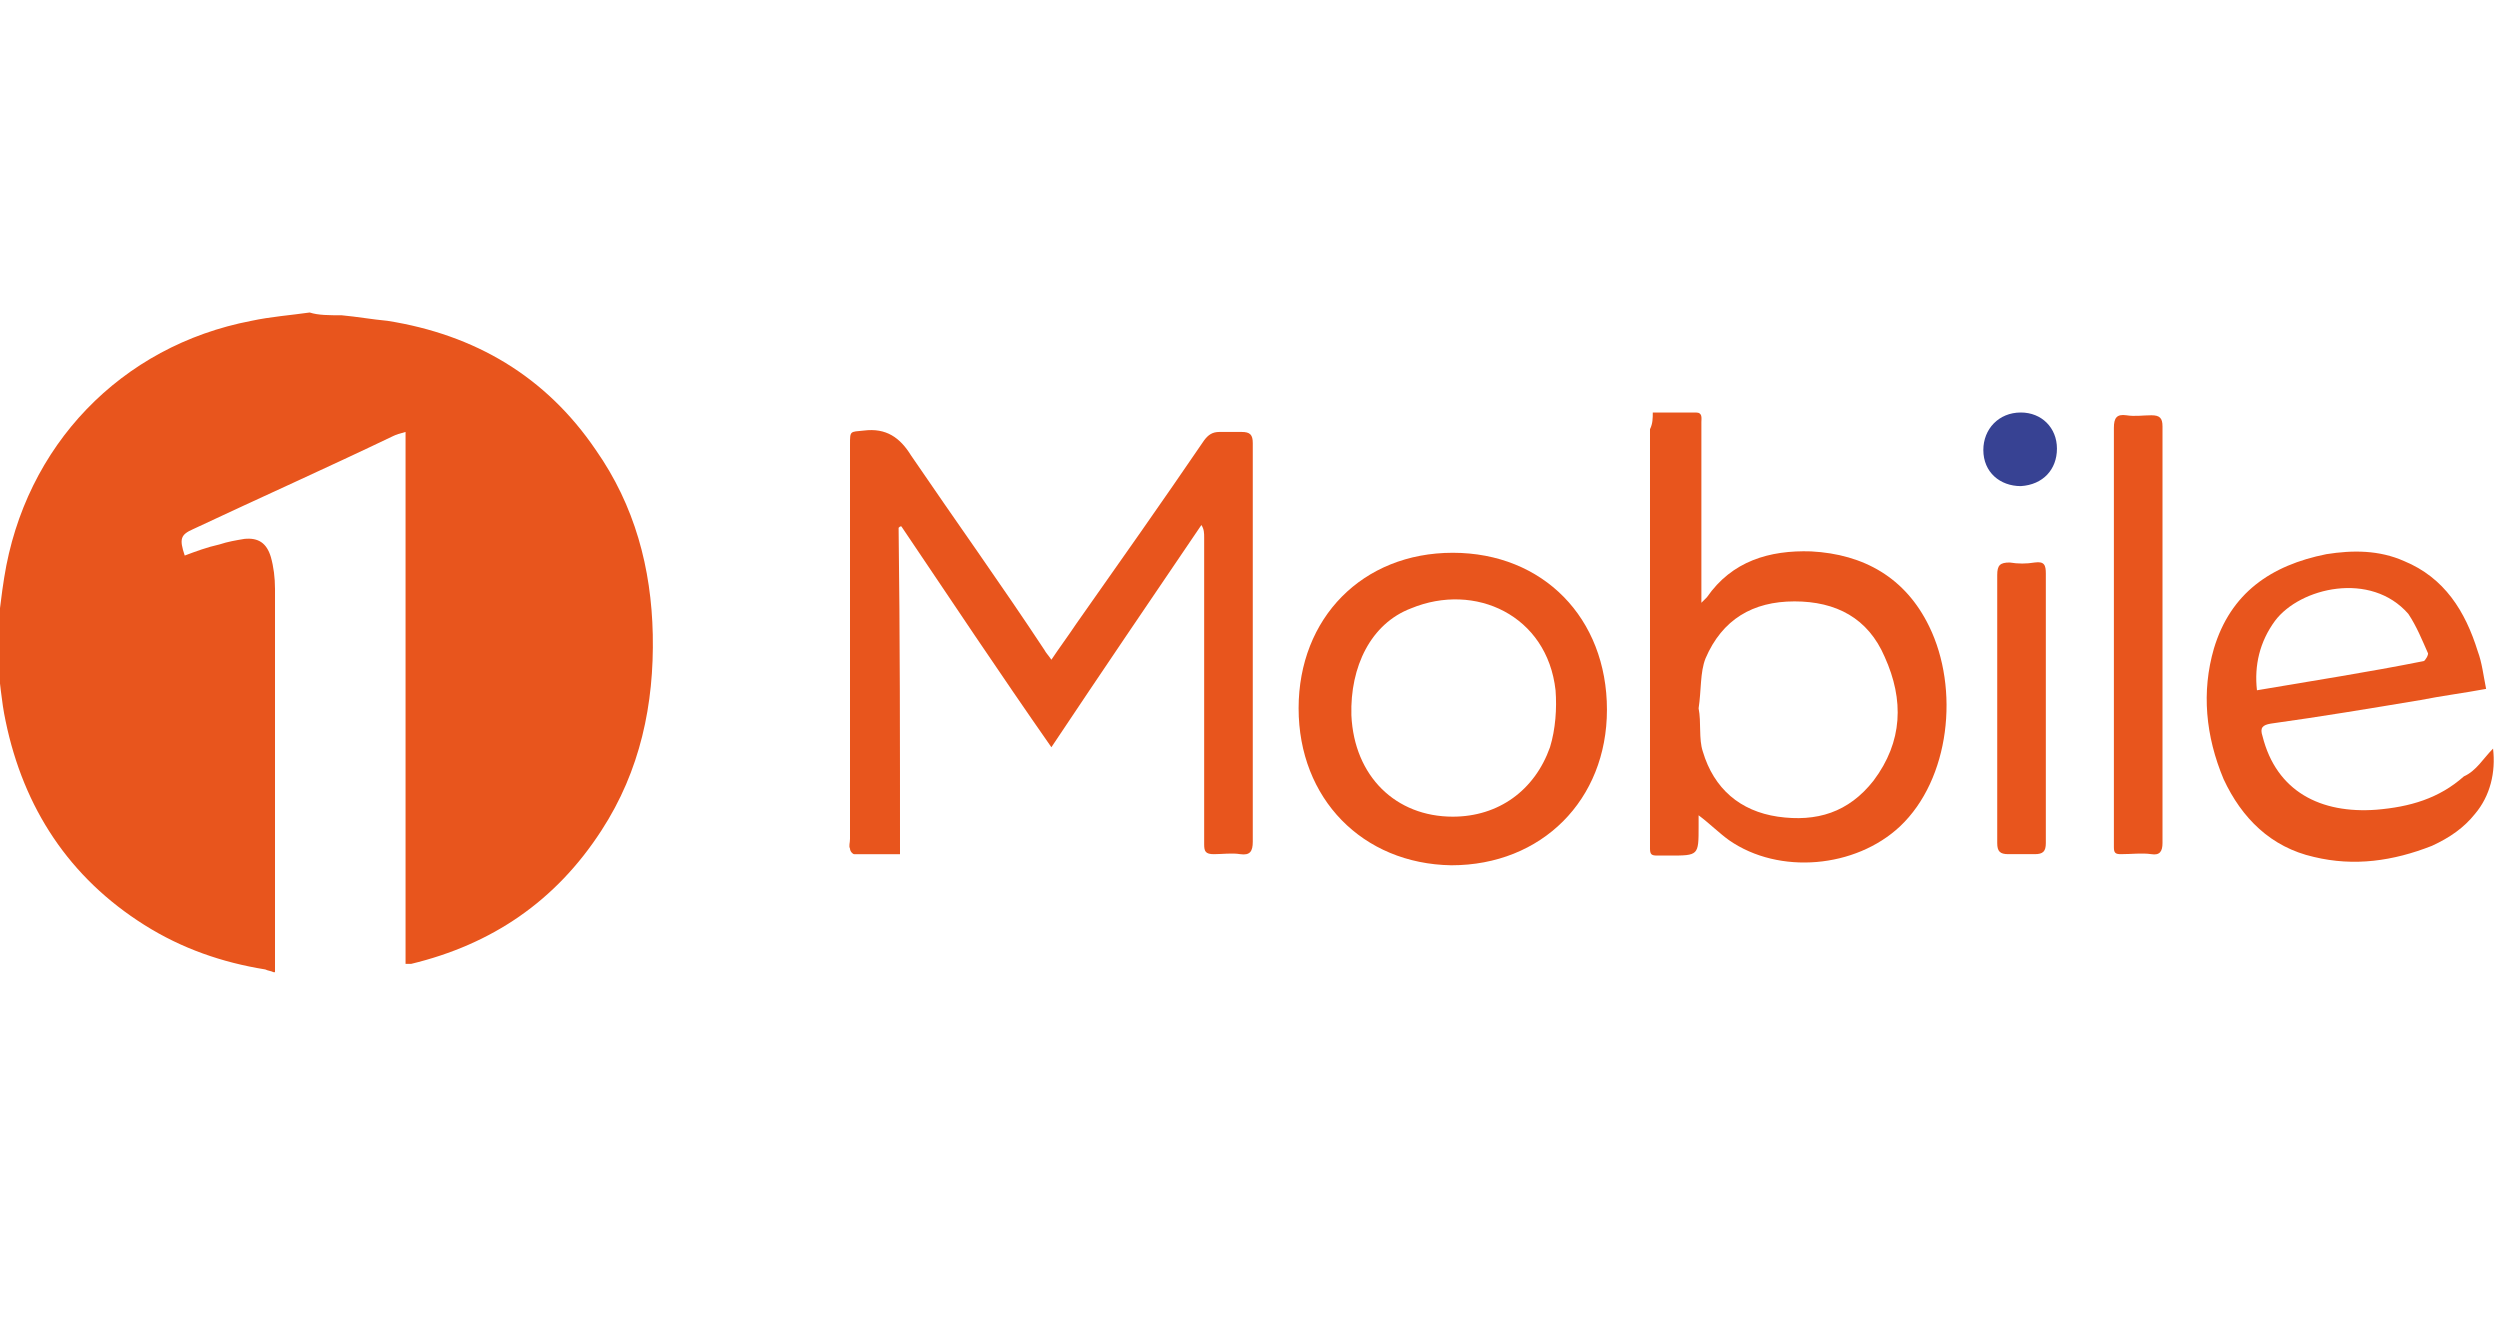
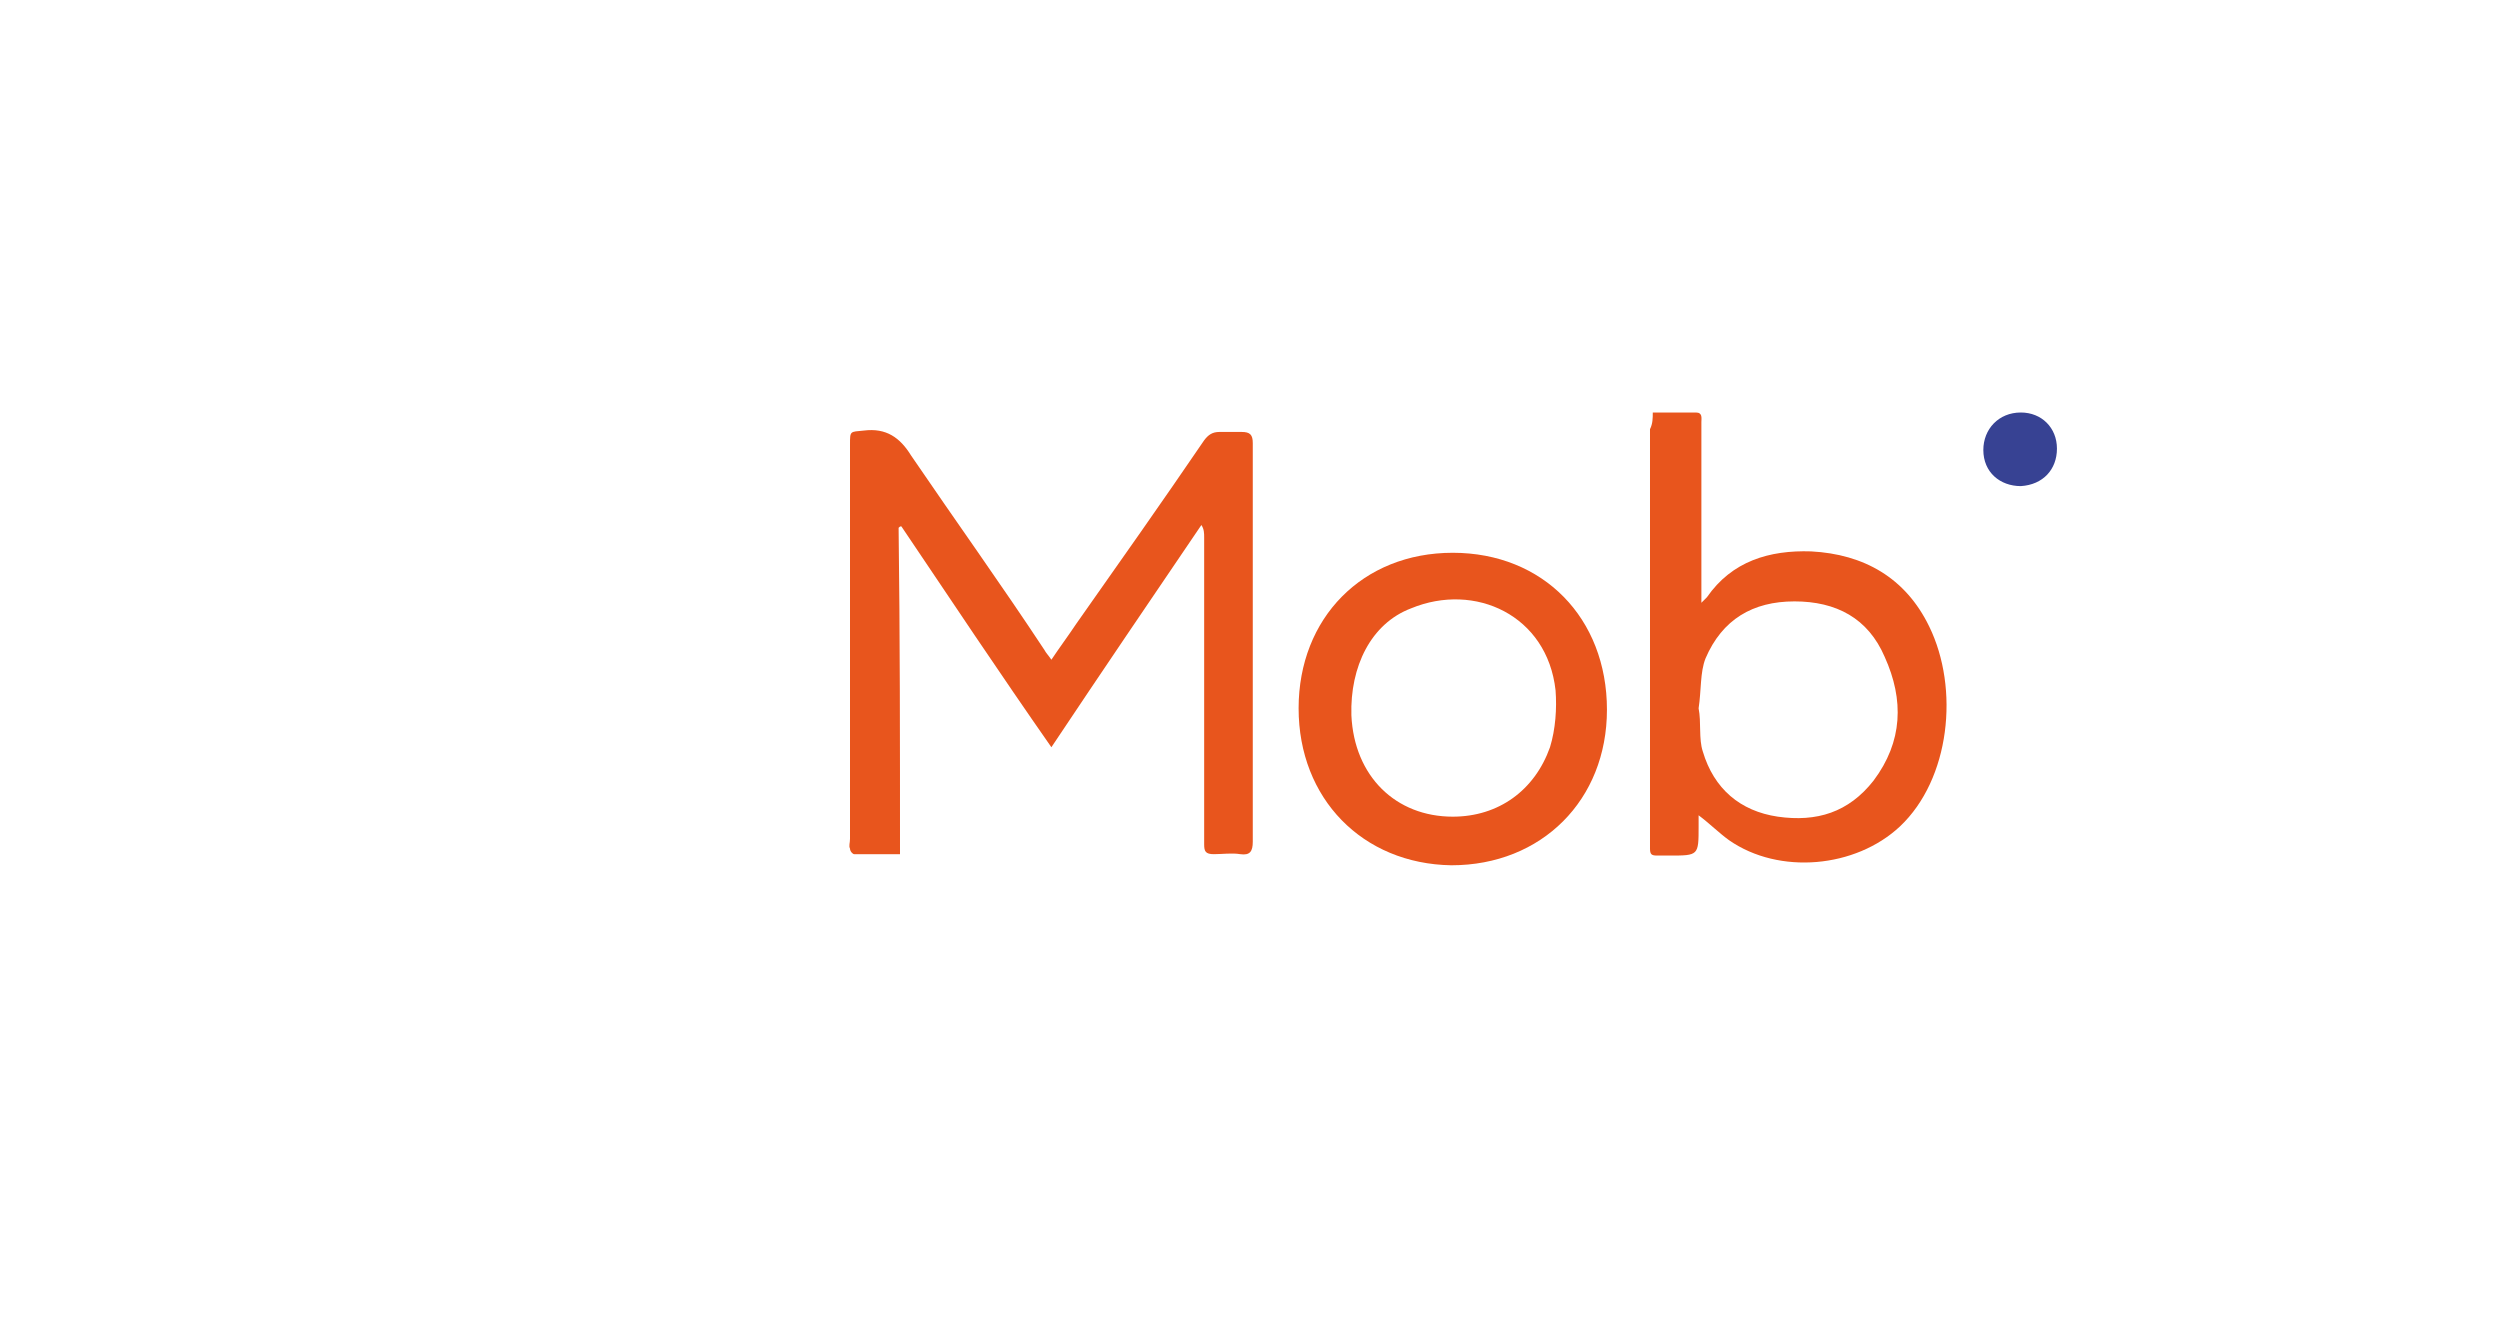
<svg xmlns="http://www.w3.org/2000/svg" version="1.1" id="Livello_1" x="0px" y="0px" viewBox="0 0 180 95" style="enable-background:new 0 0 180 95;" xml:space="preserve">
  <style type="text/css">
	.st0{fill:#ED6C20;}
	.st1{display:none;}
	.st2{display:inline;fill:#E8551D;}
	.st3{display:inline;fill:#374293;}
	.st4{display:inline;fill:#2CACE3;stroke:#FFFFFF;stroke-width:0.117;stroke-miterlimit:1.172;}
	.st5{display:inline;}
	.st6{fill:#CC1F1E;}
	.st7{fill:#656565;}
	.st8{fill:#F9AF1B;}
	.st9{display:none;fill:#ED6C20;}
	.st10{fill:#2CACE3;stroke:#FFFFFF;stroke-width:9.179249e-02;stroke-miterlimit:1.172;}
	.st11{fill:#E8551D;}
	.st12{fill:#374293;}
</style>
  <g id="telefonia_00000036235225612219461140000010595544105389917107_">
    <g>
      <g id="telefonia_00000062181133499260043970000005653090583403114135_">
        <g>
-           <path class="st11" d="M24.6,22.7c1.1,0.1,2.2,0.3,3.3,0.4c6.3,1,11.4,4,15,9.3c2.8,4,4,8.5,4.1,13.3c0.1,5-0.9,9.8-3.7,14.1      c-3.3,5.1-7.9,8.2-13.7,9.6c-0.1,0-0.2,0-0.4,0c0-12.7,0-25.5,0-38.3c-0.4,0.1-0.7,0.2-0.9,0.3c-4.8,2.3-9.5,4.4-14.4,6.7      c-0.9,0.4-1,0.7-0.6,1.9c0.8-0.3,1.6-0.6,2.5-0.8c0.6-0.2,1.2-0.3,1.8-0.4c1-0.1,1.6,0.3,1.9,1.3c0.2,0.7,0.3,1.5,0.3,2.3      c0,9.2,0,18.3,0,27.6h-0.1c-0.2-0.1-0.4-0.1-0.6-0.2c-3.1-0.5-6-1.5-8.7-3.2c-5.4-3.4-8.7-8.4-10-14.7C0.1,50.5,0,49-0.2,47.6      c0-0.8,0-1.6,0-2.4C0,44,0.1,42.8,0.3,41.6c1.5-9.5,8.4-16.7,17.8-18.5c1.4-0.3,2.8-0.4,4.2-0.6C22.9,22.7,23.7,22.7,24.6,22.7z      " />
          <path class="st11" d="M64.8,61.5c-1.1,0-2.3,0-3.3,0c-0.1,0-0.3-0.2-0.3-0.4c-0.1-0.2,0-0.4,0-0.7c0-9.4,0-19,0-28.4      c0-1,0-0.9,1-1c1.6-0.2,2.6,0.5,3.4,1.8c3.2,4.7,6.5,9.3,9.6,14c0.1,0.2,0.3,0.4,0.5,0.7c0.6-0.9,1.2-1.7,1.8-2.6      c3.1-4.4,6.2-8.8,9.2-13.2c0.3-0.4,0.6-0.6,1.1-0.6s1.1,0,1.6,0c0.6,0,0.8,0.2,0.8,0.8c0,3.8,0,7.7,0,11.5c0,5.7,0,11.5,0,17.2      c0,0.7-0.2,1-0.9,0.9c-0.6-0.1-1.3,0-1.9,0s-0.7-0.2-0.7-0.7c0-1.1,0-2.3,0-3.5c0-6.2,0-12.4,0-18.6c0-0.3,0-0.6-0.2-0.9      c-3.6,5.3-7.2,10.6-10.8,16c-3.7-5.3-7.3-10.7-10.8-15.9c-0.1,0-0.1,0-0.2,0.1C64.8,45.7,64.8,53.5,64.8,61.5z" />
          <path class="st11" d="M119,29.7c1.1,0,2.1,0,3.1,0c0.5,0,0.4,0.4,0.4,0.7c0,2.7,0,5.3,0,8c0,1.3,0,2.7,0,4.1c0,0.3,0,0.5,0,0.9      c0.2-0.2,0.3-0.3,0.4-0.4c1.8-2.6,4.5-3.4,7.5-3.3c3.8,0.2,6.8,1.9,8.5,5.4c2.2,4.5,1.5,11-2.1,14.4c-3.2,3-8.7,3.5-12.3,1      c-0.7-0.5-1.4-1.2-2.2-1.8c0,0.2,0,0.5,0,0.8c0,2.1,0,2.1-2.1,2.1c-0.3,0-0.6,0-0.9,0c-0.4,0-0.5-0.1-0.5-0.5c0-0.2,0-0.3,0-0.5      c0-9.9,0-19.8,0-29.7C119,30.5,119,30.1,119,29.7z M122.3,51L122.3,51c0.2,1,0,2.2,0.3,3.1c0.8,2.7,2.7,4.3,5.4,4.7      c2.8,0.4,5.1-0.3,6.9-2.6c2.1-2.8,2.2-5.8,0.8-8.9c-1.2-2.8-3.5-4-6.5-4c-3,0-5.2,1.3-6.4,4.1C122.4,48.4,122.5,49.7,122.3,51z" />
          <path class="st11" d="M93.5,51c0-6.5,4.6-11.2,11.1-11.2s11.1,4.7,11.1,11.3c0,6.5-4.7,11.2-11.2,11.2      C98.1,62.2,93.5,57.5,93.5,51z M104.6,58.8c3.3,0,5.9-1.9,7-5c0.4-1.3,0.5-2.8,0.4-4.1c-0.6-5.4-5.8-7.8-10.4-5.9      c-2.9,1.1-4.4,4.2-4.3,7.7C97.5,55.9,100.5,58.8,104.6,58.8z" />
-           <path class="st11" d="M179.5,53.9c0.2,1.7-0.2,3.4-1.3,4.7c-0.8,1-1.8,1.7-3.1,2.3c-2.8,1.1-5.6,1.5-8.5,0.8      c-3.1-0.7-5.2-2.8-6.5-5.6c-1.3-3.1-1.6-6.3-0.7-9.4c1.2-4,4.1-6,8.1-6.8c1.9-0.3,3.8-0.3,5.6,0.5c2.9,1.2,4.4,3.6,5.3,6.5      c0.3,0.8,0.4,1.7,0.6,2.7c-1.6,0.3-3.2,0.5-4.7,0.8c-3.6,0.6-7.2,1.2-10.8,1.7c-0.6,0.1-0.8,0.3-0.6,0.9c1,4,4.2,5.6,8.2,5.3      c2.4-0.2,4.5-0.8,6.3-2.4C178.3,55.5,178.8,54.6,179.5,53.9z M162.5,49.7c4.1-0.7,8-1.3,12-2.1c0.1,0,0.4-0.5,0.3-0.6      c-0.4-0.9-0.8-1.9-1.4-2.8c-2.7-3.1-7.8-1.9-9.6,0.5C162.7,46.2,162.3,47.9,162.5,49.7z" />
-           <path class="st11" d="M155.7,45.6c0,5,0,10,0,15.1c0,0.6-0.2,0.9-0.8,0.8c-0.7-0.1-1.4,0-2.2,0c-0.4,0-0.5-0.1-0.5-0.5      c0-0.1,0-0.3,0-0.4c0-9.9,0-19.9,0-29.8c0-0.7,0.2-1,0.9-0.9c0.6,0.1,1.2,0,1.8,0s0.8,0.2,0.8,0.8      C155.7,35.6,155.7,40.6,155.7,45.6z" />
-           <path class="st11" d="M143.8,51c0-3.2,0-6.4,0-9.6c0-0.7,0.2-0.9,0.9-0.9c0.6,0.1,1.2,0.1,1.8,0c0.7-0.1,0.8,0.2,0.8,0.8      c0,4.3,0,8.7,0,13c0,2.2,0,4.2,0,6.4c0,0.6-0.2,0.8-0.8,0.8s-1.3,0-1.9,0s-0.8-0.2-0.8-0.8C143.8,57.5,143.8,54.2,143.8,51z" />
          <path class="st12" d="M148.1,32.3c0,1.5-1,2.6-2.6,2.7c-1.5,0-2.7-1-2.7-2.6c0-1.5,1.1-2.7,2.7-2.7      C147,29.7,148.1,30.8,148.1,32.3z" />
        </g>
      </g>
    </g>
  </g>
</svg>